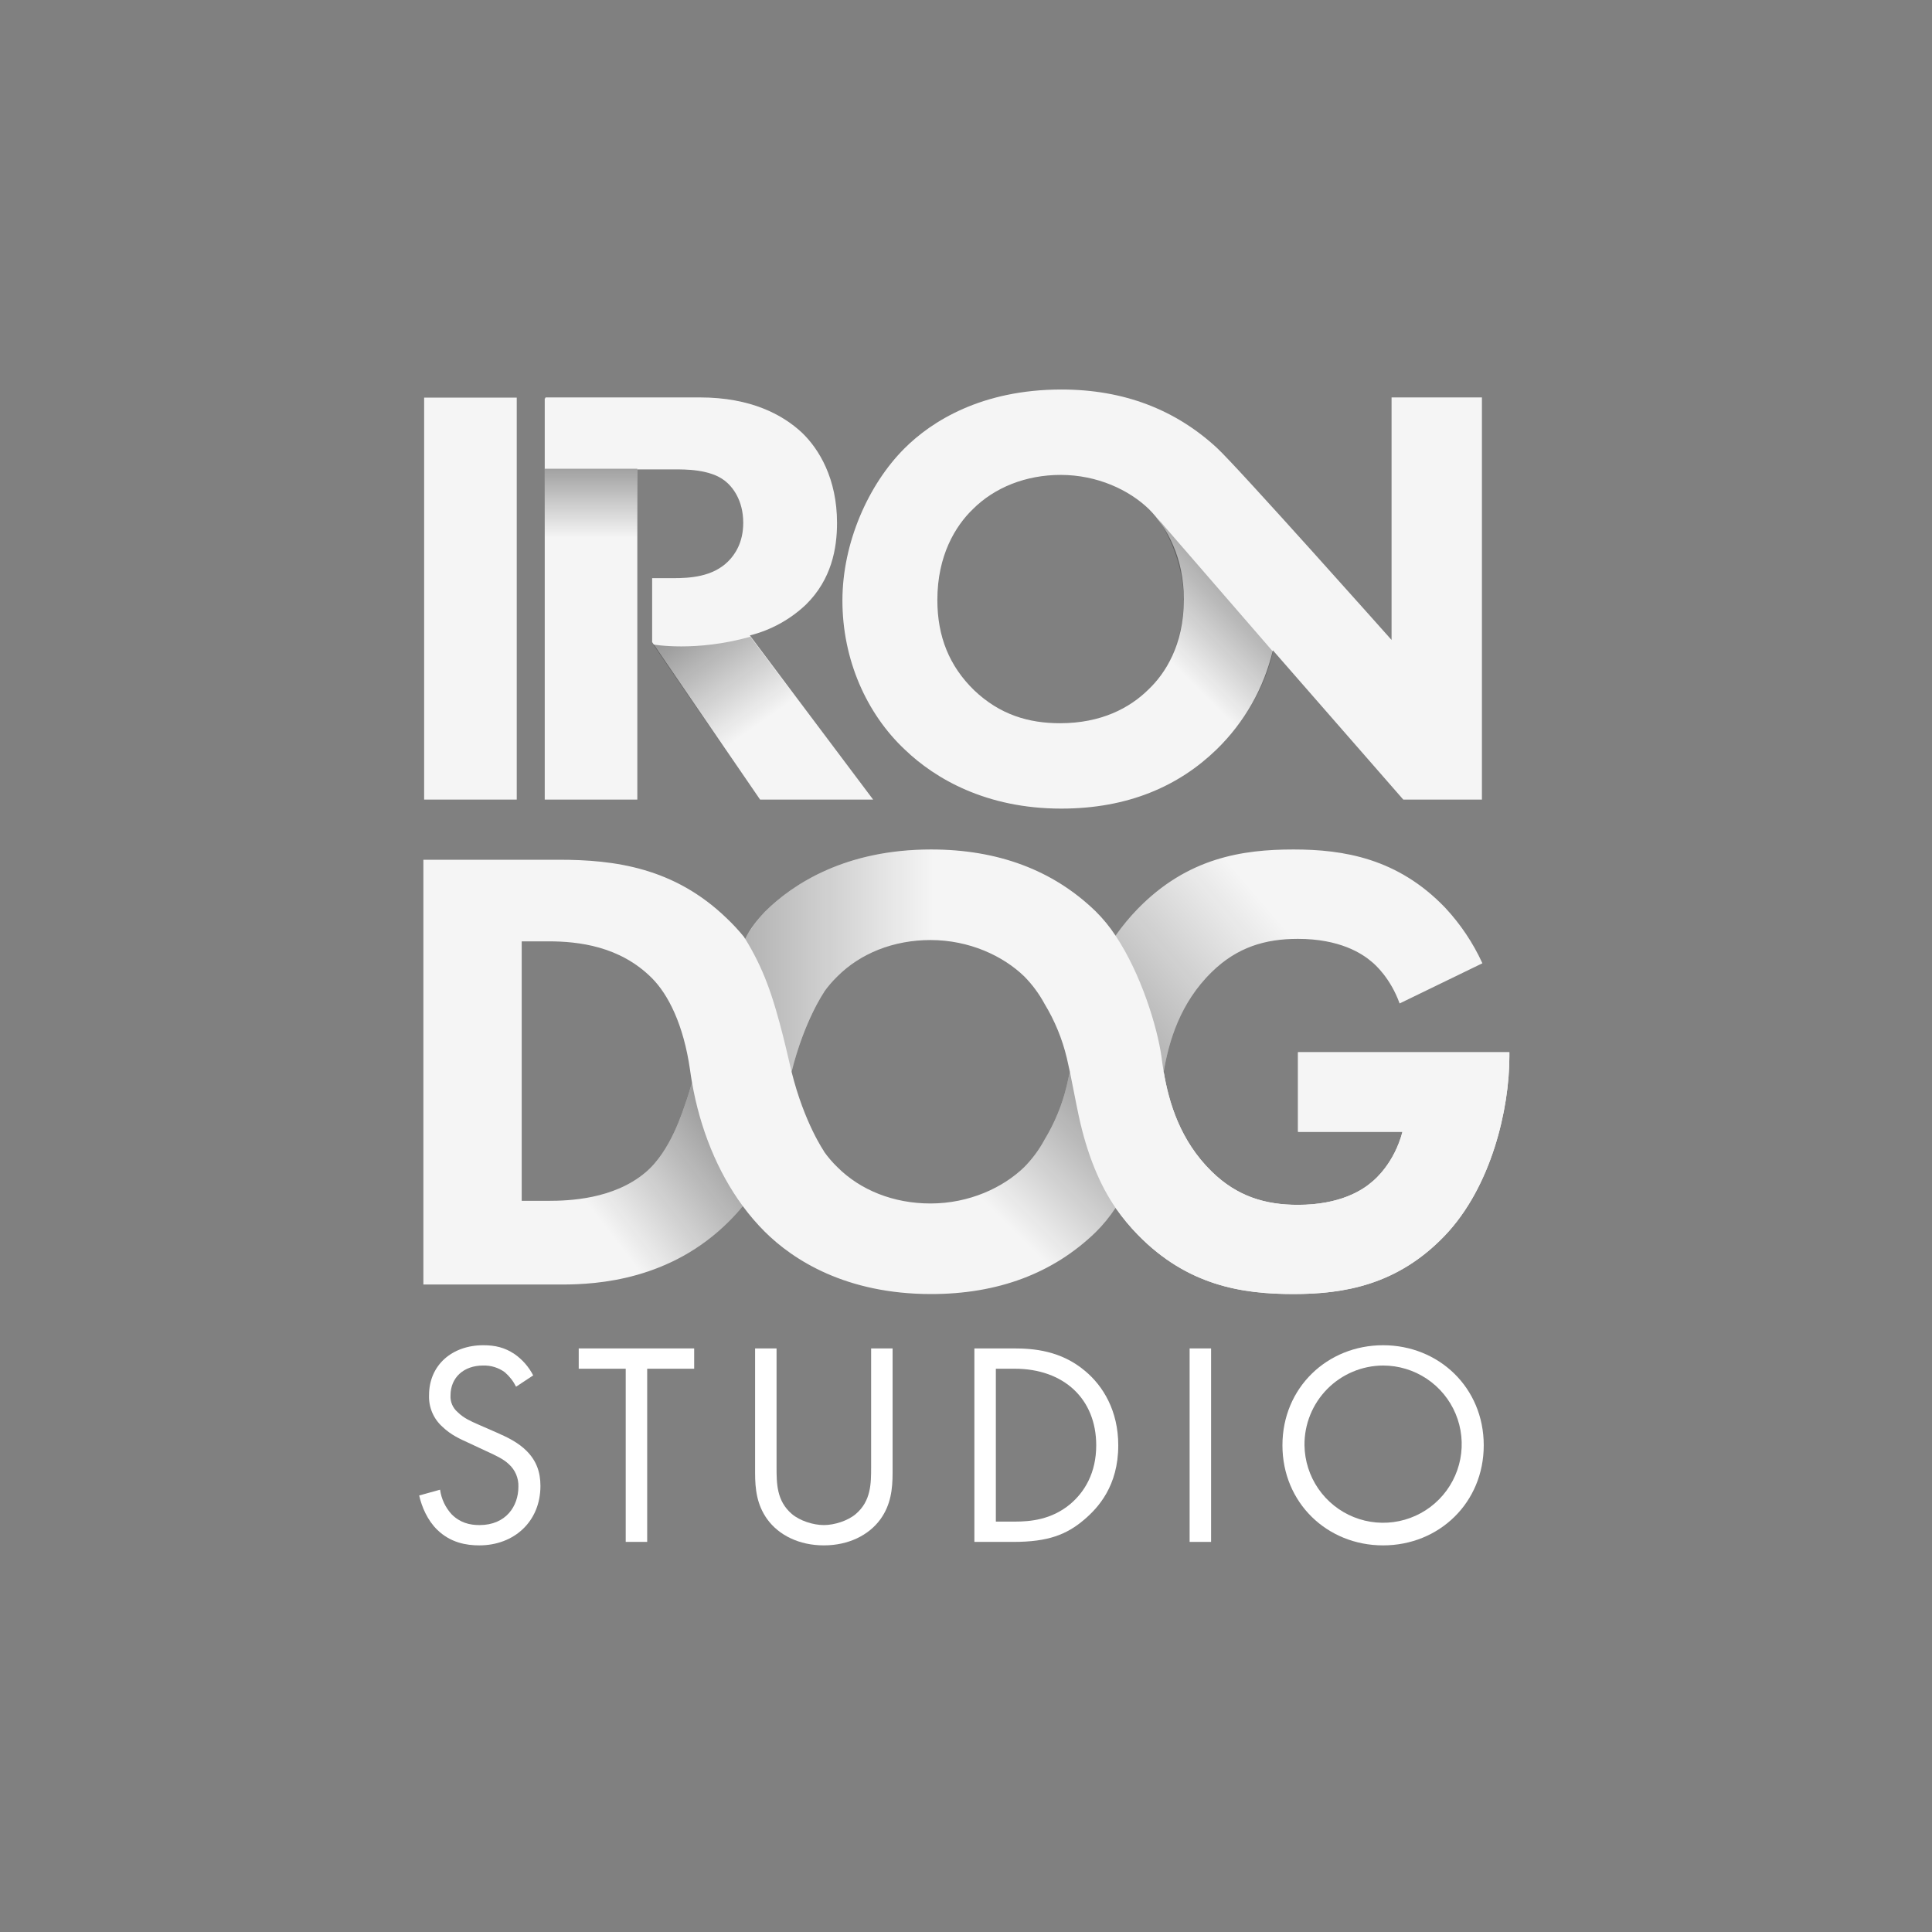
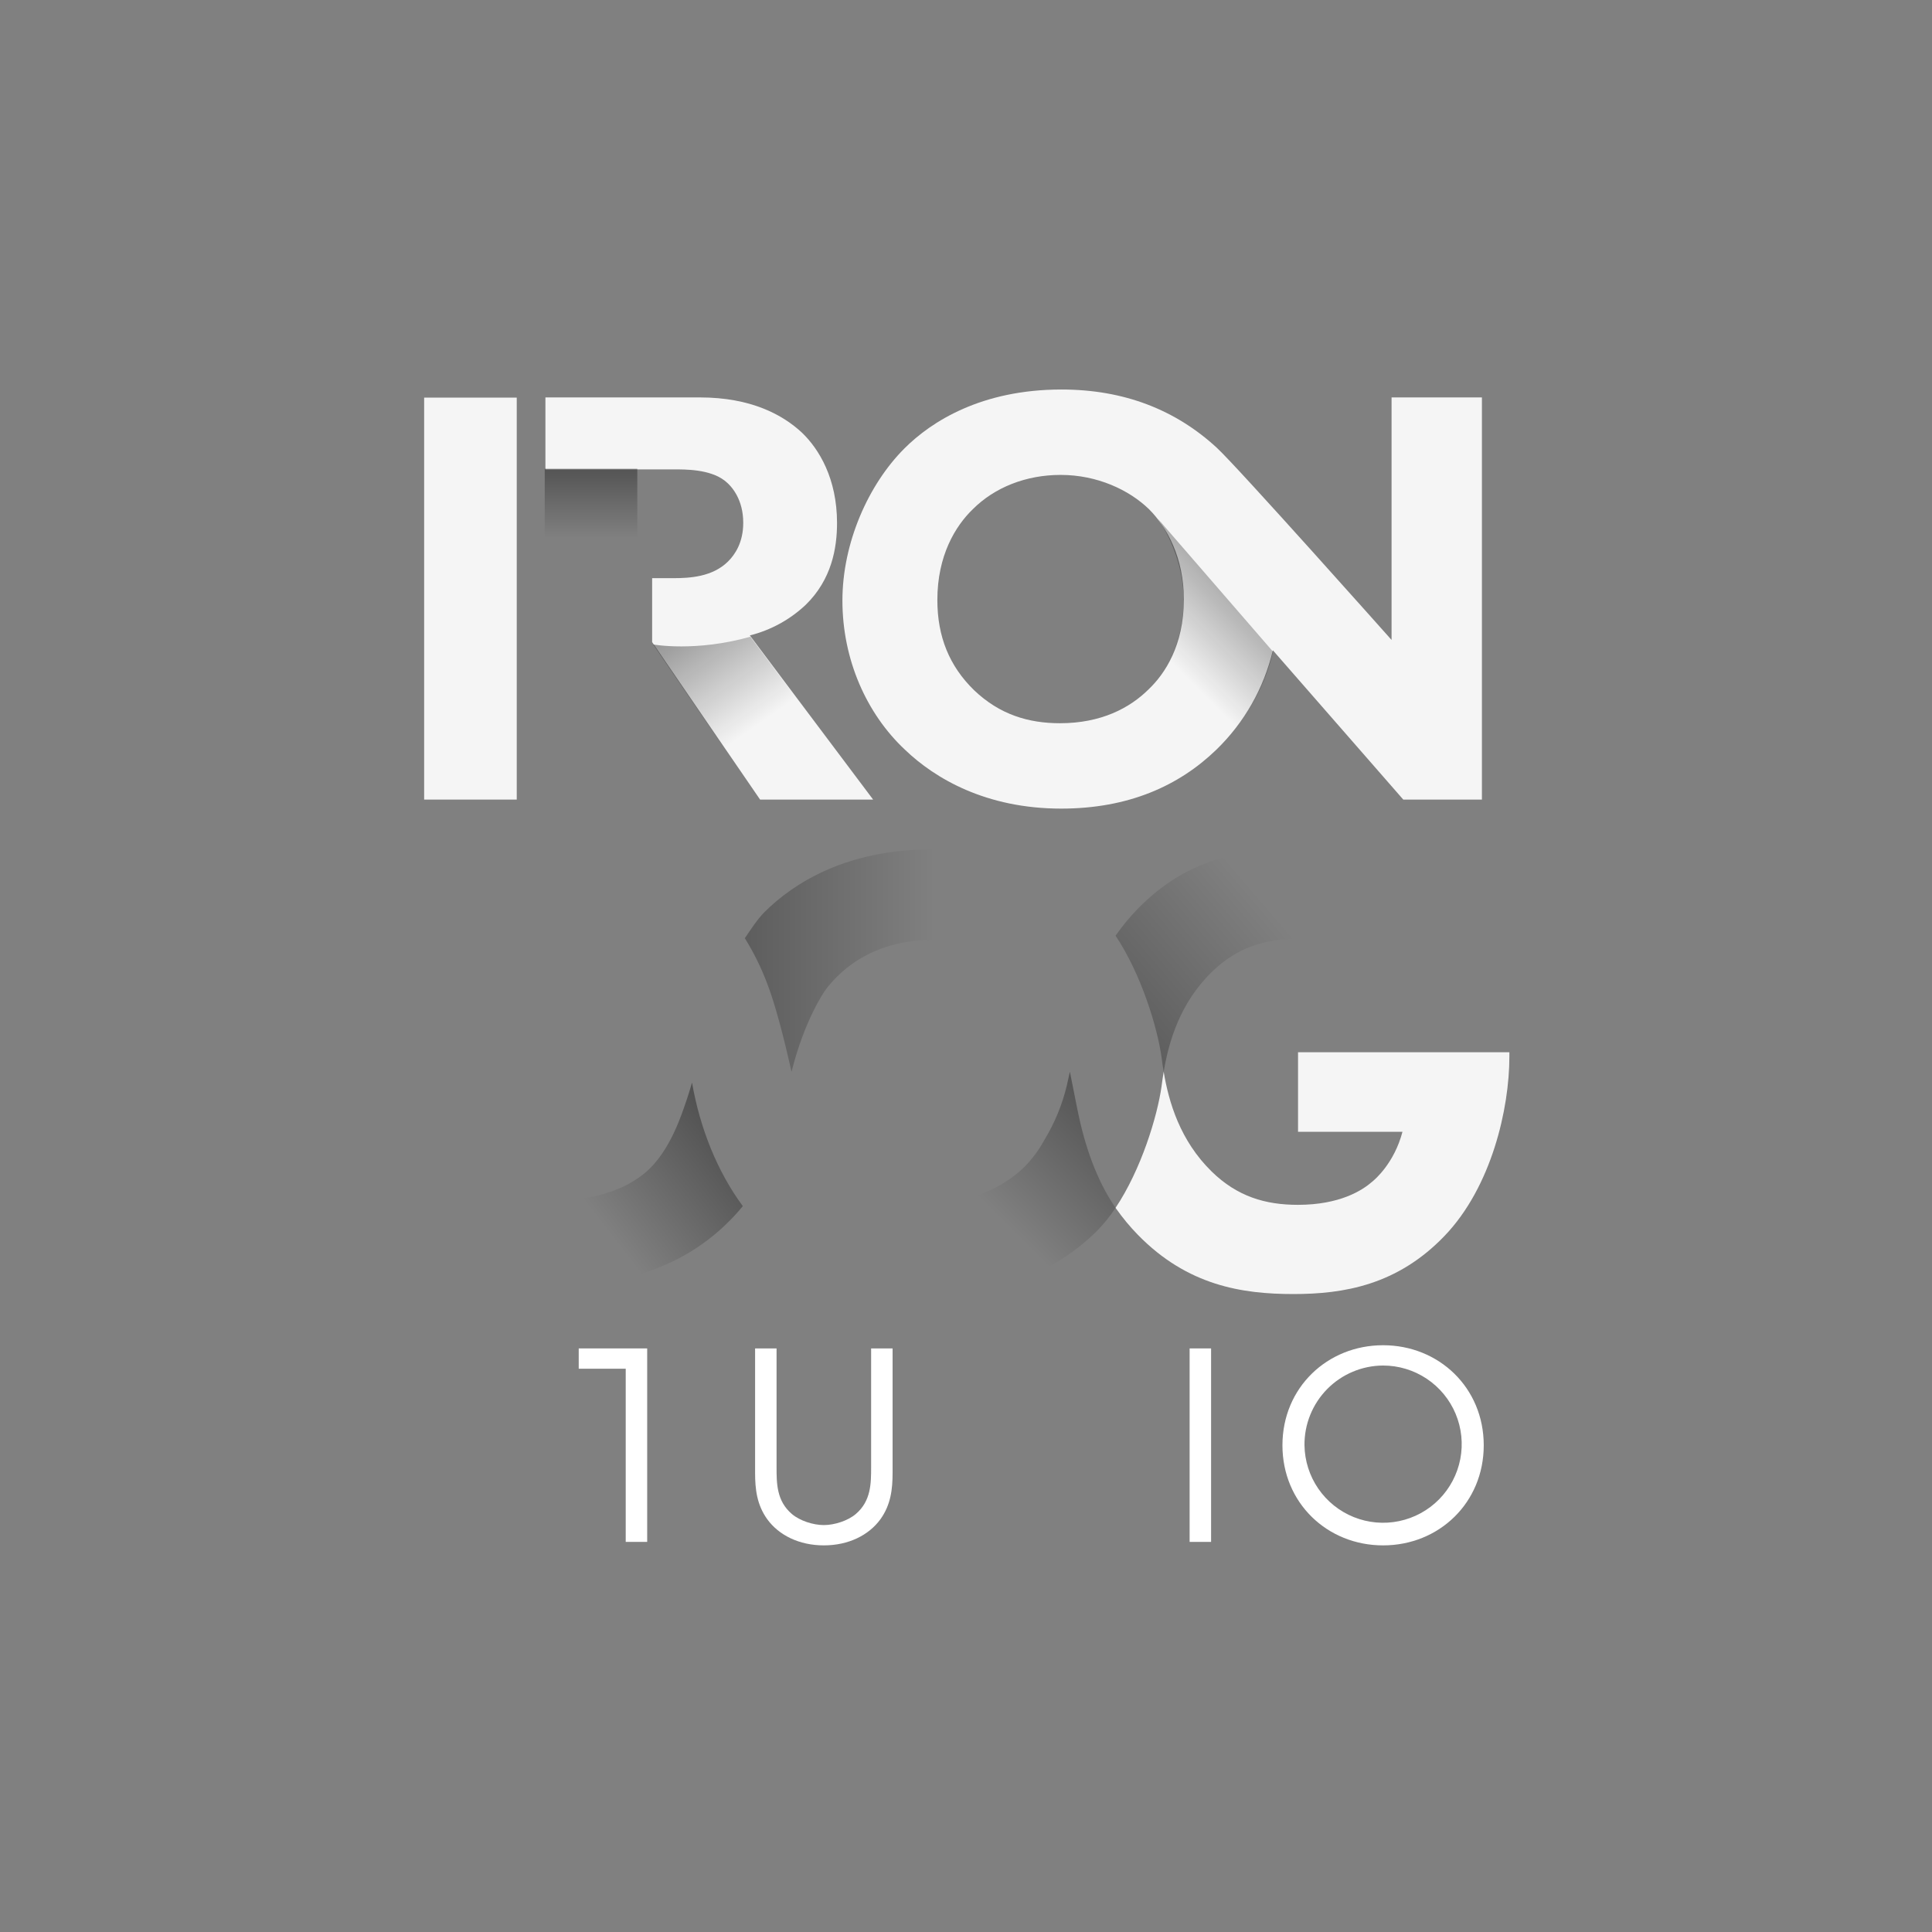
<svg xmlns="http://www.w3.org/2000/svg" width="256" height="256" viewBox="0 0 256 256" fill="none">
  <rect x="0" y="0" width="256" height="256" fill="#808080" stroke="none" />
  <g clip-path="url(#clip0_891_2184)">
-     <path d="M68.382 183.746C68.015 183.012 67.505 182.359 66.883 181.824C66.048 181.215 65.034 180.904 64.001 180.94C61.464 180.94 59.697 182.516 59.697 184.899C59.671 185.32 59.744 185.741 59.911 186.129C60.078 186.516 60.334 186.858 60.657 187.129C61.426 187.897 62.387 188.321 63.347 188.743L65.807 189.819C67.305 190.473 68.69 191.164 69.765 192.241C71.072 193.547 71.611 195.046 71.611 196.891C71.611 201.619 68.113 204.771 63.501 204.771C61.809 204.771 59.695 204.425 57.928 202.695C56.659 201.465 55.89 199.697 55.544 198.16L58.312 197.391C58.48 198.611 59.016 199.751 59.849 200.658C60.964 201.773 62.232 202.081 63.539 202.081C67.037 202.081 68.69 199.582 68.69 197.007C68.712 196.444 68.609 195.884 68.39 195.366C68.171 194.848 67.84 194.384 67.421 194.008C66.691 193.315 65.692 192.855 64.346 192.24L62.04 191.164C61.041 190.703 59.773 190.166 58.619 189.05C58.033 188.526 57.571 187.878 57.265 187.154C56.96 186.429 56.818 185.646 56.851 184.861C56.851 180.902 59.888 178.25 64.039 178.25C65.615 178.25 66.883 178.557 68.151 179.402C69.206 180.13 70.065 181.107 70.65 182.247L68.382 183.746Z" fill="white" />
-     <path d="M85.755 181.363V204.309H82.911V181.363H76.684V178.673H91.982V181.363H85.755Z" fill="white" />
+     <path d="M85.755 181.363V204.309H82.911V181.363H76.684V178.673H91.982H85.755Z" fill="white" />
    <path d="M102.898 194.393C102.898 196.545 102.898 198.89 104.935 200.619C105.973 201.503 107.741 202.08 109.163 202.08C110.585 202.08 112.353 201.503 113.391 200.619C115.428 198.89 115.428 196.545 115.428 194.393V178.672H118.273V195.161C118.273 197.314 118.042 199.389 116.658 201.311C115.121 203.425 112.43 204.77 109.163 204.77C105.896 204.77 103.205 203.425 101.668 201.311C100.284 199.389 100.054 197.314 100.054 195.161V178.672H102.898V194.393Z" fill="white" />
-     <path d="M129.111 178.673H134.339C136.914 178.673 140.566 178.942 143.794 181.671C146.138 183.631 148.175 186.898 148.175 191.511C148.175 196.892 145.523 199.774 143.677 201.35C141.333 203.349 138.873 204.31 134.299 204.31H129.111V178.673ZM131.956 201.619H134.454C136.492 201.619 139.298 201.389 141.796 199.313C143.718 197.699 145.255 195.162 145.255 191.511C145.255 185.361 140.95 181.363 134.454 181.363H131.956L131.956 201.619Z" fill="white" />
    <path d="M160.475 178.673V204.31H157.631V178.673H160.475Z" fill="white" />
    <path d="M169.93 191.51C169.93 183.861 175.888 178.25 183.267 178.25C190.646 178.25 196.603 183.861 196.603 191.51C196.603 199.12 190.684 204.771 183.267 204.771C175.85 204.771 169.93 199.12 169.93 191.51ZM172.851 191.51C172.881 193.564 173.518 195.563 174.681 197.256C175.844 198.948 177.481 200.26 179.387 201.025C181.293 201.79 183.383 201.975 185.393 201.555C187.404 201.136 189.246 200.132 190.688 198.669C192.129 197.206 193.106 195.35 193.496 193.333C193.885 191.317 193.67 189.23 192.877 187.335C192.084 185.441 190.749 183.823 189.039 182.685C187.329 181.547 185.321 180.94 183.267 180.94C181.888 180.945 180.524 181.224 179.252 181.759C177.981 182.294 176.828 183.075 175.86 184.057C174.892 185.04 174.127 186.204 173.611 187.483C173.095 188.762 172.836 190.131 172.851 191.51Z" fill="white" />
-     <path d="M84.449 52.779V105.95H72.18V52.779H84.449Z" fill="#F5F5F5" />
    <path d="M68.471 52.686V105.949H56.201V52.686H68.471Z" fill="#F5F5F5" />
    <path d="M184.39 52.662V84.797C184.39 84.797 164.037 61.92 161.242 59.341C155.776 54.297 148.938 51.613 140.652 51.613C130.056 51.613 123.426 55.836 119.84 59.421C115.06 64.202 111.625 71.93 111.625 79.578C111.625 87.386 114.808 94.557 119.907 99.337C123.891 103.161 130.661 107.145 140.619 107.145C149.542 107.145 156.233 104.117 161.173 99.337C164.873 95.75 167.472 91.181 168.663 86.167L185.94 105.947H196.362V52.662H184.39ZM152.249 91.29C149.7 93.841 145.876 95.831 140.458 95.831C136.315 95.831 132.491 94.716 129.065 91.451C125.798 88.262 124.205 84.36 124.205 79.5C124.205 73.605 126.595 69.701 128.906 67.47C131.774 64.602 135.917 62.928 140.538 62.928C145.398 62.928 149.62 64.92 152.249 67.47C154.64 69.86 156.87 73.923 156.87 79.42C156.87 85.554 154.321 89.298 152.249 91.29Z" fill="#F5F5F5" />
    <path d="M99.358 84.197C102.135 83.5 104.686 82.101 106.768 80.135C110.194 76.788 110.911 72.646 110.911 69.3C110.911 63.404 108.52 59.507 106.29 57.355C103.739 54.965 99.518 52.661 92.745 52.661H72.272V62.196H89.24C90.834 62.196 94.021 62.164 96.013 63.678C97.048 64.475 98.483 66.25 98.483 69.279C98.483 71.908 97.367 73.503 96.49 74.379C94.42 76.451 91.392 76.611 89.161 76.611H86.413V85.085L100.714 105.947H115.692L99.358 84.197Z" fill="#F5F5F5" />
-     <path d="M171.996 139.429V149.965H185.837C184.738 154.124 182.203 156.28 181.781 156.617C180.513 157.716 177.555 159.648 171.976 159.648C167.666 159.648 163.945 158.545 160.566 155.246C156.354 151.134 154.868 146.028 154.194 142.017C154.868 138.006 156.354 132.905 160.566 128.793C163.945 125.493 167.666 124.404 171.976 124.404C177.555 124.404 180.513 126.361 181.781 127.459C182.16 127.763 184.24 129.582 185.456 132.964L196.426 127.64C195.183 124.925 193.509 122.429 191.467 120.25C185.212 113.742 178.062 112.559 171.385 112.559C164.623 112.559 157.355 113.658 150.762 120.419C149.716 121.494 148.757 122.65 147.895 123.877C147.89 123.869 147.885 123.862 147.879 123.855L147.876 123.904C147.857 123.931 147.838 123.959 147.821 123.987C147.058 122.821 146.174 121.739 145.183 120.758C139.521 115.264 132.167 112.559 123.378 112.559C112.136 112.559 105.125 117.042 101.318 120.841C100.303 121.903 99.429 123.091 98.717 124.376C98.647 124.253 98.602 124.177 98.602 124.177L98.597 124.175L98.602 124.167C97.877 123.276 97.095 122.433 96.26 121.644C89.328 114.967 81.468 113.92 74.031 113.92H56.099V170.205H74.451C79.184 170.205 88.904 169.611 96.68 161.75C97.292 161.139 97.872 160.492 98.425 159.817C99.303 161.011 100.269 162.137 101.316 163.186C105.123 166.984 112.134 171.469 123.376 171.469C132.166 171.469 139.519 168.765 145.182 163.271C146.172 162.29 147.057 161.208 147.82 160.041C147.839 160.069 147.857 160.097 147.876 160.123L147.878 160.172C147.884 160.165 147.889 160.157 147.895 160.15C148.757 161.377 149.715 162.533 150.761 163.607C157.354 170.369 164.623 171.468 171.384 171.468C178.061 171.468 185.142 170.284 191.397 163.776C197.652 157.268 200 146.873 200 140.027V139.429H171.996ZM90.965 145.806C90.434 147.285 88.886 152.53 85.523 155.361C81.301 158.915 75.381 159.115 72.677 159.115H69.13V124.734H72.677C76.649 124.734 82.143 125.365 86.369 129.591C88.567 131.789 90.573 135.805 91.427 141.72C91.506 142.301 91.595 142.879 91.696 143.453C91.41 144.43 91.166 145.236 90.966 145.806H90.965ZM138.408 151.011C137.689 152.346 136.782 153.572 135.716 154.65C132.927 157.354 128.447 159.467 123.292 159.467C118.39 159.467 113.995 157.693 110.954 154.65C110.298 154.013 109.702 153.318 109.174 152.573L109.197 152.569C109.197 152.569 106.579 148.815 104.888 142.016C106.579 135.216 109.197 131.459 109.197 131.459L109.174 131.455C109.702 130.71 110.298 130.015 110.954 129.378C113.995 126.334 118.39 124.56 123.292 124.56C128.447 124.56 132.927 126.673 135.716 129.377C136.782 130.456 137.689 131.681 138.408 133.016C139.758 135.24 140.754 137.661 141.358 140.192C141.502 140.799 141.636 141.406 141.763 142.013C141.636 142.621 141.502 143.228 141.358 143.835C140.754 146.366 139.758 148.787 138.408 151.011Z" fill="#F5F5F5" />
    <path d="M168.673 86.339L153.392 68.699C153.392 68.699 160.704 78.407 154.022 89.124L159.948 100.346C159.948 100.346 166.671 95.333 168.673 86.339Z" fill="url(#paint0_linear_891_2184)" />
    <path d="M86.562 85.397C86.562 85.397 92.169 86.423 99.429 84.369L115.691 106.157H100.743L86.562 85.397Z" fill="url(#paint1_linear_891_2184)" />
    <path d="M153.908 140.061C153.986 140.673 154.078 141.329 154.194 142.017C154.868 138.006 156.354 132.905 160.566 128.793C163.945 125.493 167.666 124.404 171.976 124.404C177.555 124.404 180.513 126.361 181.78 127.459C182.16 127.763 184.24 129.582 185.456 132.964L196.425 127.64C195.183 124.925 193.508 122.429 191.467 120.25C185.212 113.742 178.062 112.559 171.384 112.559C164.623 112.559 157.355 113.658 150.762 120.419C149.716 121.494 148.757 122.65 147.895 123.877C147.89 123.869 147.884 123.862 147.879 123.855L147.876 123.904C147.857 123.931 147.838 123.959 147.821 123.987C151.206 129.053 153.346 136.085 153.908 140.061Z" fill="url(#paint2_linear_891_2184)" />
    <path d="M142.931 147.819C142.517 145.891 142.171 143.953 141.764 142.013C141.636 142.621 141.502 143.228 141.359 143.835C140.754 146.366 139.758 148.787 138.408 151.011C137.689 152.346 136.782 153.571 135.716 154.65C132.927 157.354 128.447 159.467 123.292 159.467C118.39 159.467 113.995 157.693 110.954 154.65C110.298 154.013 109.702 153.318 109.174 152.573L109.197 152.569C109.197 152.569 106.579 148.814 104.887 142.014C104.345 139.776 104.114 136.01 103.282 133.052L92.293 145.841C94.23 152.483 97.43 159.307 101.318 163.187C105.125 166.985 112.136 171.47 123.378 171.47C132.167 171.47 139.521 168.766 145.183 163.272C146.174 162.291 147.058 161.208 147.822 160.042C145.789 157.126 144.039 153.015 142.931 147.819Z" fill="url(#paint3_linear_891_2184)" />
    <path d="M171.996 139.429V149.965H185.837C184.739 154.124 182.203 156.28 181.781 156.617C180.513 157.716 177.555 159.648 171.976 159.648C167.666 159.648 163.945 158.545 160.566 155.246C155.632 150.43 154.438 144.248 153.908 140.06C153.212 135.135 150.094 125.514 145.182 120.758C139.52 115.264 132.166 112.559 123.377 112.559C112.135 112.559 105.124 117.042 101.316 120.841C100.366 121.79 99.552 123.061 98.694 124.318C99.869 126.204 100.856 128.2 101.64 130.279C103.248 134.46 104.565 140.732 104.884 142.013C106.576 135.213 109.194 131.458 109.194 131.458L109.171 131.454C109.7 130.709 110.296 130.014 110.951 129.377C113.995 126.334 118.39 124.56 123.292 124.56C128.447 124.56 132.927 126.673 135.716 129.377C136.783 130.456 137.689 131.681 138.408 133.016C139.758 135.24 140.754 137.661 141.358 140.191C141.962 142.739 142.388 145.287 142.931 147.819C143.625 152.242 145.316 156.45 147.876 160.123L147.879 160.172C147.884 160.165 147.89 160.157 147.895 160.15C148.757 161.377 149.716 162.533 150.762 163.607C157.354 170.369 164.623 171.468 171.384 171.468C178.062 171.468 185.143 170.285 191.397 163.777C197.652 157.269 200 146.873 200 140.027V139.429H171.996Z" fill="url(#paint4_linear_891_2184)" />
    <path d="M90.965 145.807C90.434 147.285 88.886 152.53 85.523 155.361C81.301 158.915 75.381 159.115 72.677 159.115H72.344C71.173 162.703 70.503 166.435 70.353 170.206H74.453C79.185 170.206 88.905 169.612 96.681 161.751C97.293 161.139 97.873 160.493 98.426 159.818C95.059 155.255 92.764 149.559 91.697 143.453C91.41 144.43 91.166 145.237 90.965 145.807Z" fill="url(#paint5_linear_891_2184)" />
    <path d="M171.996 139.429V149.965H185.837C184.739 154.124 182.203 156.279 181.781 156.617C180.513 157.716 177.555 159.647 171.976 159.647C167.666 159.647 163.945 158.545 160.566 155.246C156.354 151.134 154.868 146.028 154.194 142.016C154.078 142.703 153.986 143.36 153.908 143.972C153.346 147.947 151.207 154.976 147.821 160.041C147.839 160.069 147.858 160.097 147.876 160.123L147.879 160.172C147.884 160.165 147.89 160.157 147.895 160.15C148.757 161.377 149.716 162.533 150.762 163.607C157.354 170.369 164.623 171.468 171.384 171.468C178.062 171.468 185.143 170.285 191.397 163.777C197.652 157.269 200 146.872 200 140.026V139.429H171.996Z" fill="#F5F5F5" />
    <path d="M84.446 62.107H72.181V71.638H84.446V62.107Z" fill="url(#paint6_linear_891_2184)" />
  </g>
  <defs>
    <linearGradient id="paint0_linear_891_2184" x1="154.329" y1="86.956" x2="168.899" y2="72.386" gradientUnits="userSpaceOnUse">
      <stop stop-opacity="0" />
      <stop offset="1" stop-opacity="0.5" />
    </linearGradient>
    <linearGradient id="paint1_linear_891_2184" x1="100.894" y1="95.73" x2="88.565" y2="78.175" gradientUnits="userSpaceOnUse">
      <stop stop-opacity="0" />
      <stop offset="1" stop-opacity="0.5" />
    </linearGradient>
    <linearGradient id="paint2_linear_891_2184" x1="172.161" y1="125.181" x2="137.226" y2="155.126" gradientUnits="userSpaceOnUse">
      <stop stop-opacity="0" />
      <stop offset="1" stop-opacity="0.5" />
    </linearGradient>
    <linearGradient id="paint3_linear_891_2184" x1="121.774" y1="150.621" x2="142.985" y2="129.41" gradientUnits="userSpaceOnUse">
      <stop stop-opacity="0" />
      <stop offset="1" stop-opacity="0.5" />
    </linearGradient>
    <linearGradient id="paint4_linear_891_2184" x1="123.643" y1="142.013" x2="77.438" y2="142.013" gradientUnits="userSpaceOnUse">
      <stop stop-opacity="0" />
      <stop offset="1" stop-opacity="0.5" />
    </linearGradient>
    <linearGradient id="paint5_linear_891_2184" x1="80.655" y1="163.231" x2="102.744" y2="146.133" gradientUnits="userSpaceOnUse">
      <stop stop-opacity="0" />
      <stop offset="1" stop-opacity="0.5" />
    </linearGradient>
    <linearGradient id="paint6_linear_891_2184" x1="78.314" y1="71.222" x2="78.314" y2="57.913" gradientUnits="userSpaceOnUse">
      <stop stop-opacity="0" />
      <stop offset="1" stop-opacity="0.5" />
    </linearGradient>
    <clipPath id="clip0_891_2184">
      <rect width="256" height="256" fill="white" />
    </clipPath>
  </defs>
</svg>